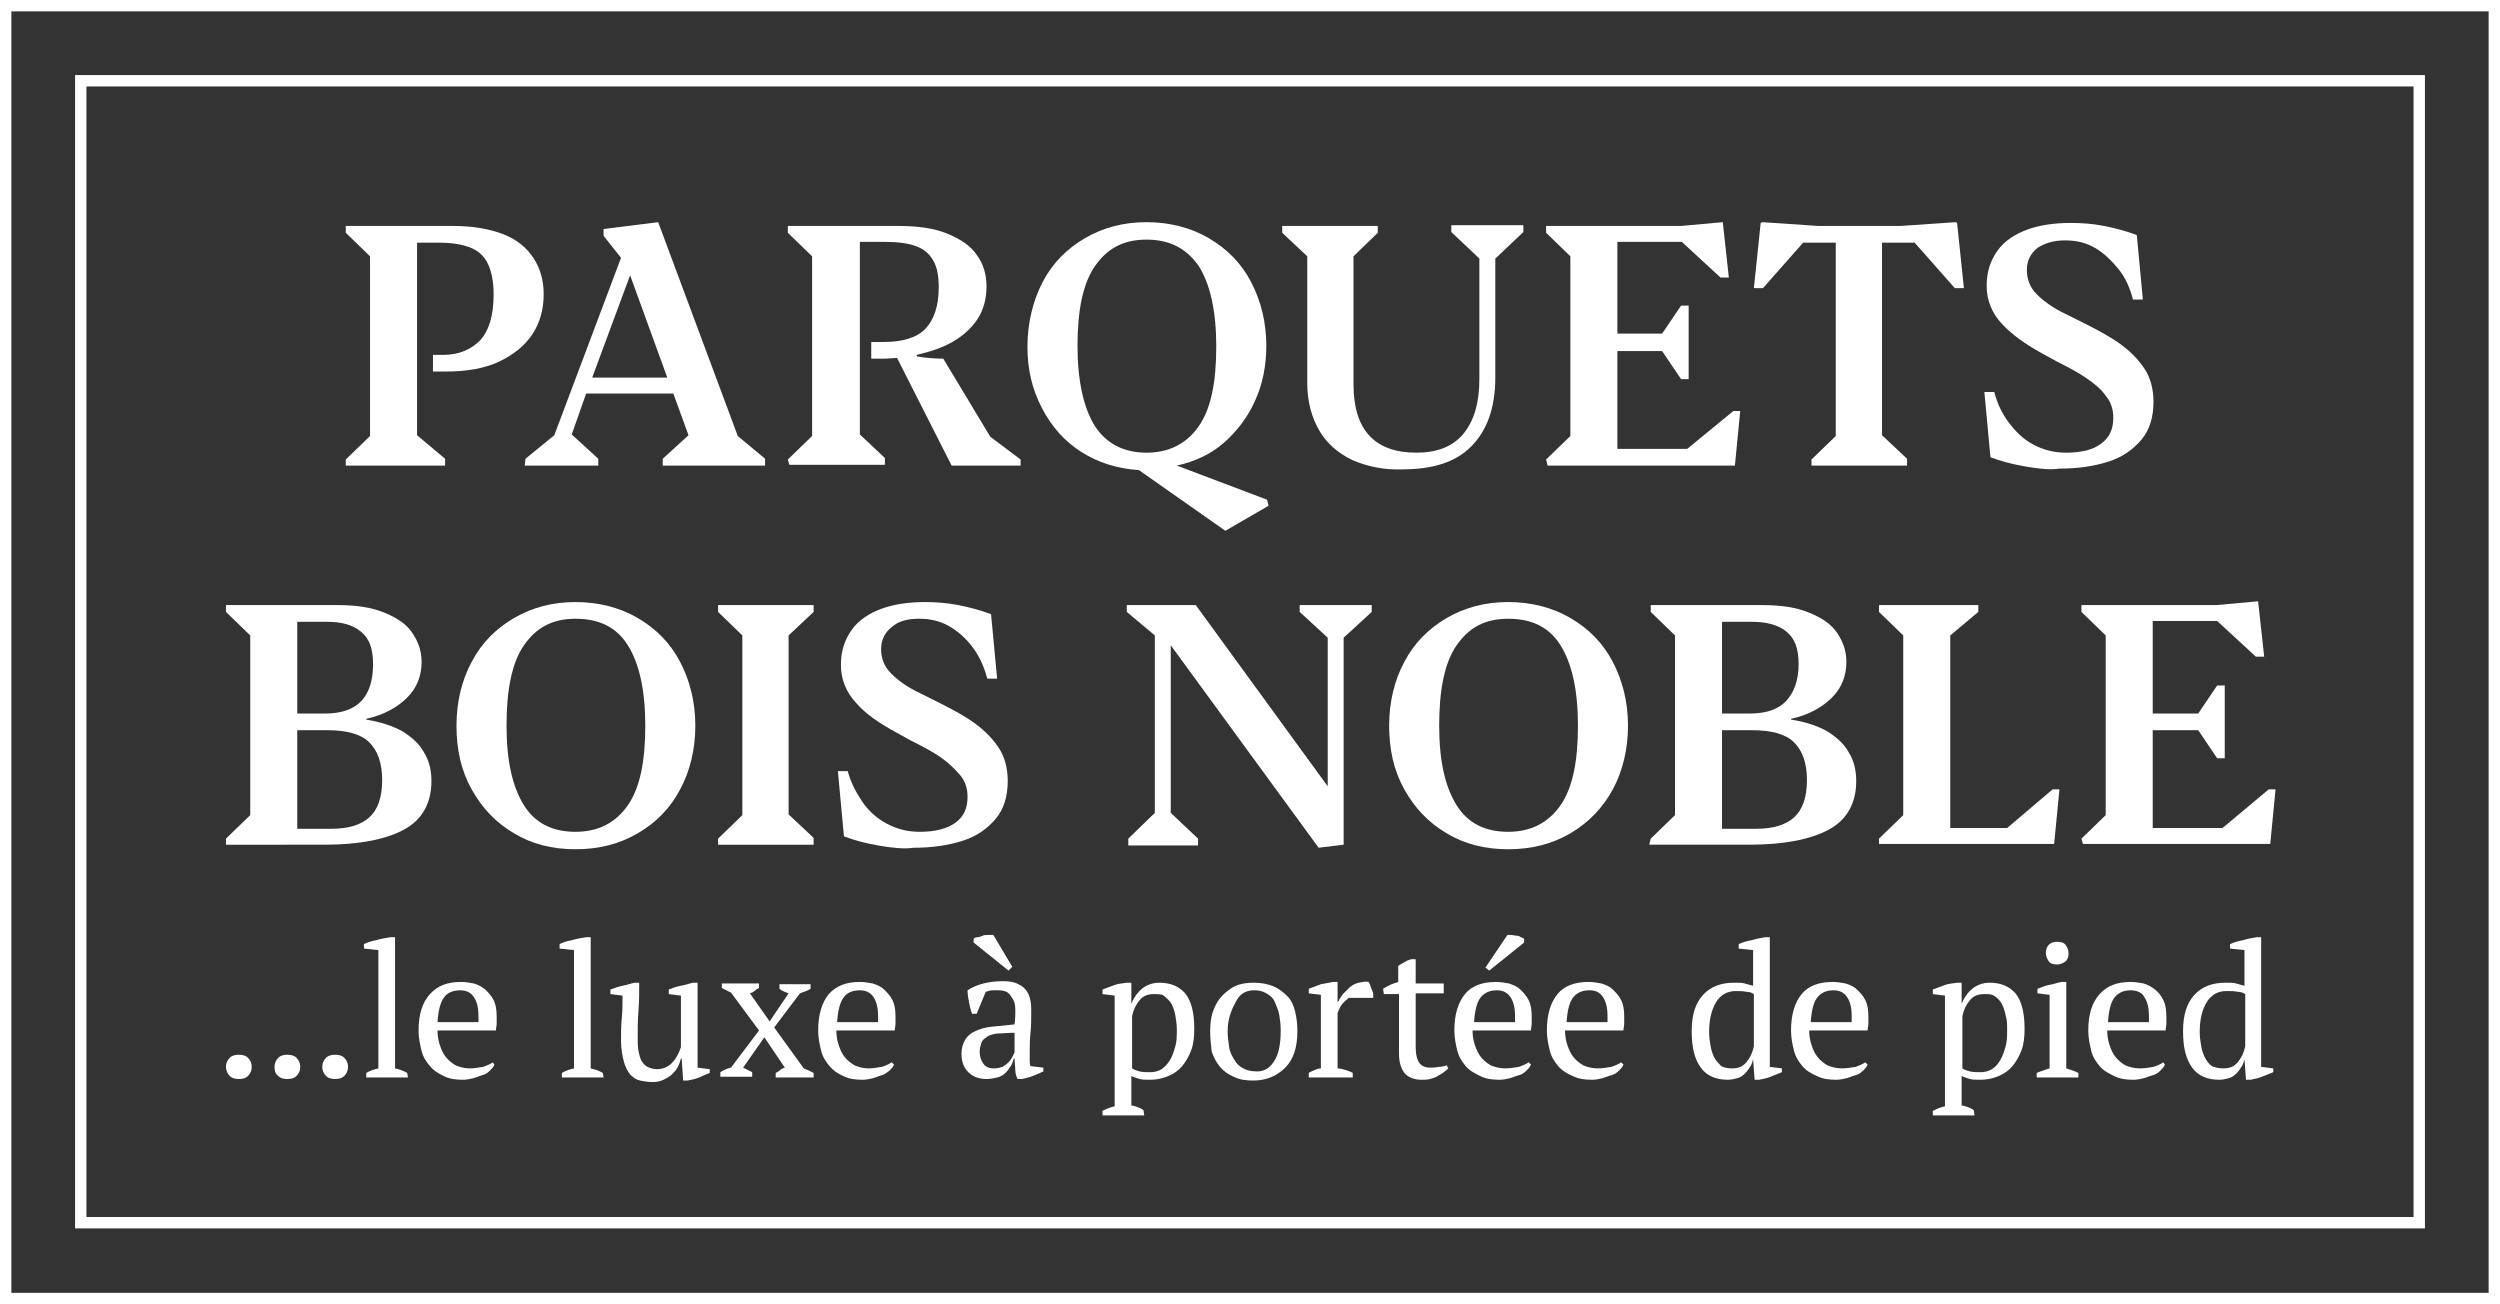
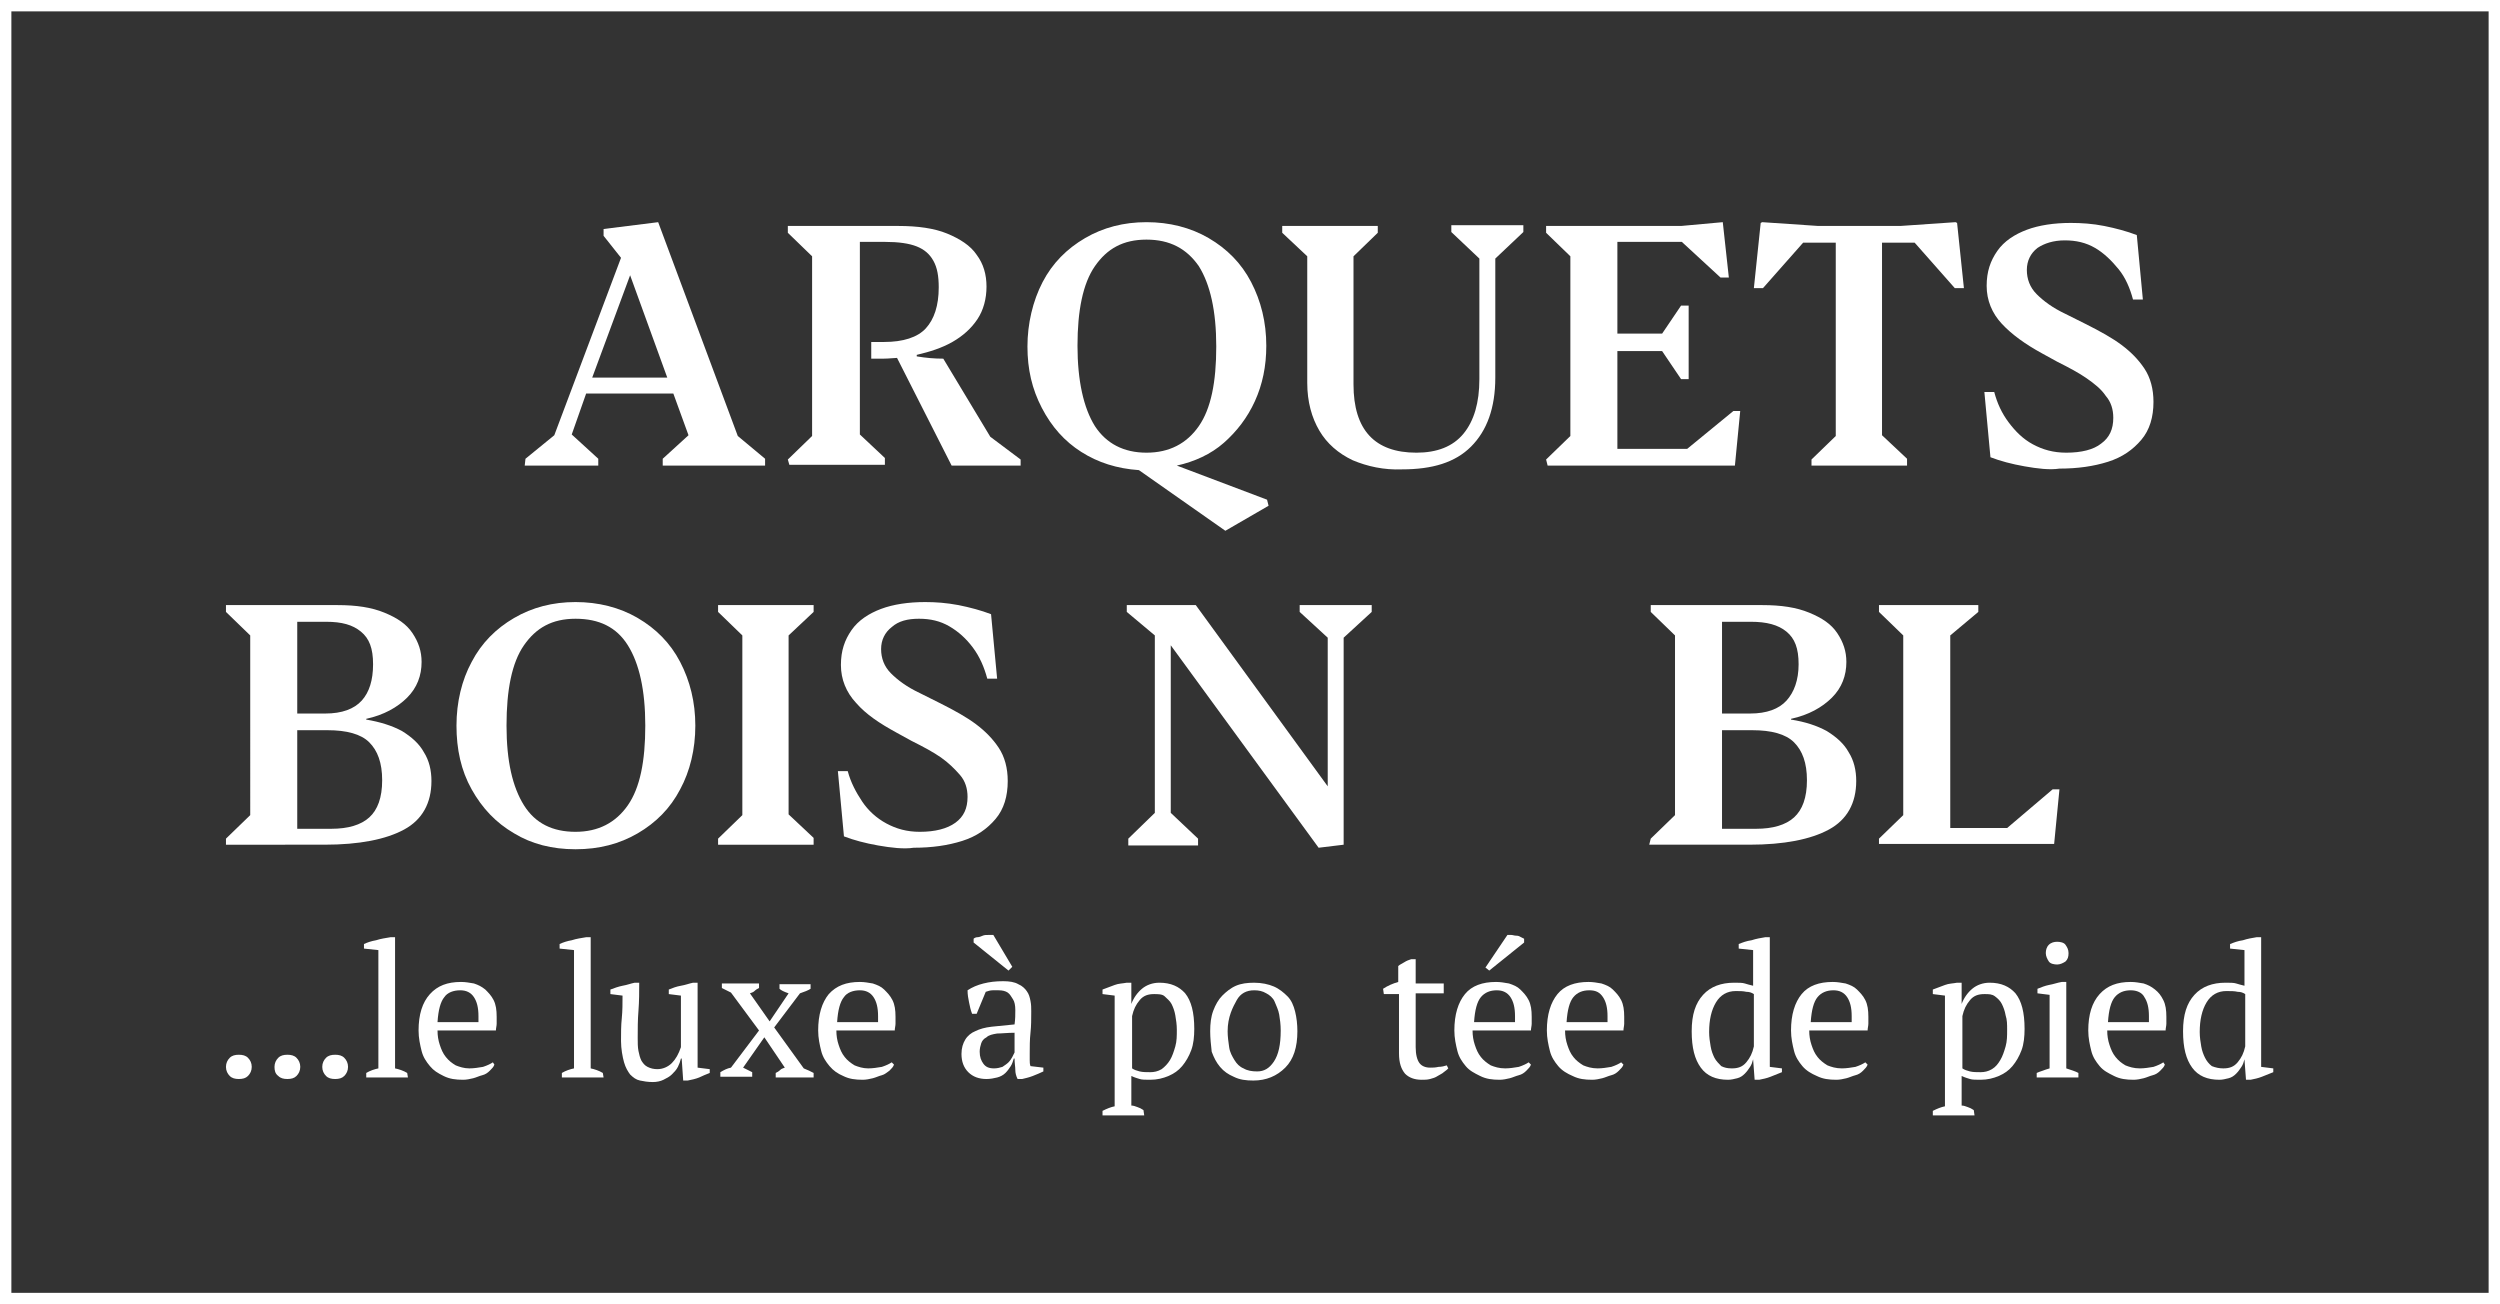
<svg xmlns="http://www.w3.org/2000/svg" version="1.1" id="Calque_2_00000161618960628321401890000004339564228315588766_" x="0px" y="0px" viewBox="0 0 329.7 172" style="enable-background:new 0 0 329.7 172;" xml:space="preserve">
  <rect x="0" y="0" width="329.7" height="172" fill="#333333" stroke="none" />
  <style type="text/css"> .st0{fill:#FFFFFF;} </style>
  <g id="Calque_1-2">
    <g>
      <g>
        <g>
          <path class="st0" d="M29.8,140.7c0-0.5,0.2-0.9,0.5-1.2s0.7-0.4,1.2-0.4c0.5,0,0.9,0.1,1.2,0.4c0.3,0.3,0.5,0.7,0.5,1.2 s-0.2,0.9-0.5,1.2s-0.7,0.4-1.2,0.4s-0.9-0.1-1.2-0.4C30,141.6,29.8,141.2,29.8,140.7z" />
          <path class="st0" d="M36.2,140.7c0-0.5,0.2-0.9,0.5-1.2s0.7-0.4,1.2-0.4s0.9,0.1,1.2,0.4c0.3,0.3,0.5,0.7,0.5,1.2 s-0.2,0.9-0.5,1.2s-0.7,0.4-1.2,0.4s-0.9-0.1-1.2-0.4C36.3,141.6,36.2,141.2,36.2,140.7z" />
          <path class="st0" d="M42.5,140.7c0-0.5,0.2-0.9,0.5-1.2s0.7-0.4,1.2-0.4s0.9,0.1,1.2,0.4c0.3,0.3,0.5,0.7,0.5,1.2 s-0.2,0.9-0.5,1.2s-0.7,0.4-1.2,0.4s-0.9-0.1-1.2-0.4C42.7,141.6,42.5,141.2,42.5,140.7z" />
          <path class="st0" d="M53.8,142.1h-5.5v-0.6c0.5-0.3,1.1-0.5,1.6-0.6v-15.6l-1.9-0.2v-0.6c0.4-0.2,1-0.4,1.6-0.5 c0.6-0.2,1.3-0.3,1.9-0.4h0.6v17.3c0.5,0.1,1.1,0.3,1.6,0.6L53.8,142.1L53.8,142.1z" />
          <path class="st0" d="M65.2,140.4c-0.1,0.3-0.3,0.5-0.6,0.8s-0.6,0.5-1,0.6s-0.8,0.3-1.2,0.4s-0.9,0.2-1.3,0.2 c-1,0-1.8-0.1-2.6-0.5s-1.3-0.7-1.8-1.3c-0.5-0.6-0.9-1.2-1.1-2s-0.4-1.7-0.4-2.7c0-2.1,0.5-3.7,1.5-4.8s2.3-1.6,4.1-1.6 c0.6,0,1.1,0.1,1.7,0.2c0.6,0.2,1,0.4,1.5,0.8c0.4,0.4,0.8,0.8,1.1,1.4c0.3,0.6,0.4,1.3,0.4,2.2c0,0.3,0,0.6,0,0.9 c0,0.3-0.1,0.6-0.1,0.9h-7.7c0,0.7,0.1,1.3,0.3,1.9c0.2,0.6,0.4,1.1,0.8,1.6s0.8,0.8,1.3,1.1c0.5,0.2,1.1,0.4,1.8,0.4 c0.6,0,1.2-0.1,1.8-0.2c0.6-0.2,1-0.4,1.3-0.6L65.2,140.4L65.2,140.4z M60.7,130.6c-0.9,0-1.7,0.3-2.1,0.9 c-0.5,0.6-0.8,1.7-0.9,3.3h5.4c0-0.1,0-0.3,0-0.4c0-0.1,0-0.3,0-0.4c0-1.1-0.2-1.9-0.6-2.5S61.5,130.6,60.7,130.6L60.7,130.6z" />
          <path class="st0" d="M79.6,142.1h-5.5v-0.6c0.5-0.3,1.1-0.5,1.6-0.6v-15.6l-1.9-0.2v-0.6c0.4-0.2,1-0.4,1.6-0.5 c0.6-0.2,1.3-0.3,1.9-0.4h0.6v17.3c0.5,0.1,1.1,0.3,1.6,0.6L79.6,142.1L79.6,142.1z" />
          <path class="st0" d="M81.9,137.3c0-1,0-2.1,0.1-3c0.1-1,0.1-2,0.1-3l-1.6-0.2v-0.6c0.5-0.2,1.1-0.4,1.6-0.5 c0.6-0.1,1.1-0.3,1.6-0.4h0.6c0,1.2,0,2.4-0.1,3.7c-0.1,1.2-0.1,2.4-0.1,3.6c0,0.6,0,1.2,0.1,1.7s0.2,0.9,0.4,1.3 c0.2,0.3,0.4,0.6,0.8,0.8s0.8,0.3,1.3,0.3c0.7,0,1.4-0.3,1.9-0.8s0.9-1.2,1.2-2.1v-6.8l-1.6-0.2v-0.6c0.5-0.2,1-0.4,1.6-0.5 c0.6-0.1,1.1-0.3,1.6-0.4h0.6v11.2l1.6,0.2v0.5c-0.5,0.2-1,0.4-1.4,0.6c-0.5,0.2-1,0.3-1.5,0.4h-0.6l-0.2-2.9h-0.1 c-0.1,0.4-0.2,0.7-0.4,1.1c-0.2,0.4-0.5,0.7-0.8,1c-0.3,0.3-0.7,0.5-1.1,0.7c-0.4,0.2-0.9,0.3-1.4,0.3c-0.7,0-1.2-0.1-1.7-0.2 s-0.9-0.4-1.3-0.8c-0.3-0.4-0.6-0.9-0.8-1.6S81.9,138.3,81.9,137.3L81.9,137.3z" />
          <path class="st0" d="M102.1,135.5l3.9,5.4c0.2,0.1,0.5,0.2,0.7,0.3s0.4,0.2,0.6,0.3v0.6h-5v-0.6c0.2-0.1,0.4-0.2,0.6-0.4 s0.4-0.2,0.6-0.3l-2.7-4l-2.8,4c0.2,0.1,0.4,0.2,0.6,0.3s0.4,0.2,0.6,0.3v0.6H95v-0.6c0.5-0.3,0.9-0.5,1.4-0.6l3.7-4.9l-3.7-5 c-0.2-0.1-0.4-0.2-0.6-0.3c-0.2-0.1-0.4-0.2-0.6-0.3v-0.6h4.9v0.6c-0.2,0.1-0.4,0.2-0.6,0.4s-0.4,0.2-0.6,0.3l2.6,3.7l2.5-3.7 c-0.6-0.2-1-0.4-1.2-0.6v-0.6h4.1v0.6c-0.3,0.2-0.8,0.4-1.4,0.6L102.1,135.5L102.1,135.5z" />
          <path class="st0" d="M117.9,140.4c-0.1,0.3-0.3,0.5-0.6,0.8c-0.3,0.2-0.6,0.5-1,0.6s-0.8,0.3-1.2,0.4c-0.4,0.1-0.9,0.2-1.3,0.2 c-1,0-1.8-0.1-2.6-0.5c-0.7-0.3-1.3-0.7-1.8-1.3c-0.5-0.6-0.9-1.2-1.1-2s-0.4-1.7-0.4-2.7c0-2.1,0.5-3.7,1.4-4.8 c1-1.1,2.3-1.6,4.1-1.6c0.6,0,1.1,0.1,1.7,0.2c0.6,0.2,1.1,0.4,1.5,0.8s0.8,0.8,1.1,1.4s0.4,1.3,0.4,2.2c0,0.3,0,0.6,0,0.9 c0,0.3-0.1,0.6-0.1,0.9h-7.7c0,0.7,0.1,1.3,0.3,1.9c0.2,0.6,0.4,1.1,0.8,1.6c0.3,0.4,0.8,0.8,1.3,1.1c0.5,0.2,1.1,0.4,1.8,0.4 c0.6,0,1.2-0.1,1.8-0.2c0.6-0.2,1-0.4,1.3-0.6L117.9,140.4L117.9,140.4z M113.4,130.6c-0.9,0-1.7,0.3-2.1,0.9 c-0.5,0.6-0.8,1.7-0.9,3.3h5.4c0-0.1,0-0.3,0-0.4c0-0.1,0-0.3,0-0.4c0-1.1-0.2-1.9-0.6-2.5S114.2,130.6,113.4,130.6L113.4,130.6 z" />
          <path class="st0" d="M135.8,138.9c0,0.4,0,0.7,0,0.9c0,0.3,0,0.5,0.1,0.8l1.7,0.2v0.5c-0.4,0.2-0.9,0.4-1.4,0.6 c-0.5,0.2-1,0.3-1.4,0.4h-0.6c-0.2-0.4-0.3-0.8-0.3-1.2c0-0.4-0.1-0.9-0.1-1.5h-0.1c-0.1,0.3-0.2,0.7-0.4,1s-0.4,0.6-0.7,0.9 c-0.3,0.3-0.7,0.5-1.1,0.6s-0.9,0.2-1.4,0.2c-1,0-1.8-0.3-2.4-0.9c-0.6-0.6-0.9-1.4-0.9-2.4c0-0.8,0.2-1.4,0.5-1.9 s0.8-0.9,1.3-1.1c0.6-0.3,1.3-0.5,2.2-0.6c0.9-0.1,1.9-0.2,3-0.3c0.1-0.7,0.1-1.3,0.1-1.9c0-0.6-0.1-1.1-0.3-1.4 s-0.4-0.7-0.7-0.9c-0.3-0.2-0.7-0.3-1.2-0.3c-0.2,0-0.5,0-0.8,0s-0.6,0.1-0.9,0.2l-1.2,2.9h-0.6c-0.2-0.5-0.3-1-0.4-1.5 c-0.1-0.5-0.2-1-0.2-1.6c0.6-0.4,1.3-0.7,2.1-0.9c0.8-0.2,1.6-0.3,2.6-0.3c0.8,0,1.5,0.1,2,0.4c0.5,0.2,0.9,0.6,1.1,0.9 c0.3,0.4,0.4,0.8,0.5,1.3c0.1,0.5,0.1,0.9,0.1,1.4c0,1,0,1.9-0.1,2.8S135.8,138.1,135.8,138.9L135.8,138.9z M133.5,127.5 L133,128l-4.6-3.7v-0.5c0.1-0.1,0.3-0.2,0.5-0.2s0.5-0.1,0.7-0.2s0.5-0.1,0.8-0.1c0.2,0,0.4,0,0.6,0L133.5,127.5L133.5,127.5z M131.1,140.9c0.4,0,0.8-0.1,1.1-0.2c0.3-0.2,0.6-0.4,0.8-0.6c0.2-0.2,0.4-0.5,0.5-0.7c0.1-0.2,0.2-0.4,0.3-0.6v-2.6 c-0.9,0-1.7,0.1-2.3,0.1c-0.6,0.1-1.1,0.2-1.4,0.5c-0.4,0.2-0.6,0.5-0.7,0.8s-0.2,0.7-0.2,1.1c0,0.7,0.2,1.2,0.5,1.6 S130.4,140.9,131.1,140.9L131.1,140.9z" />
          <path class="st0" d="M150.9,147.1h-5.5v-0.6c0.6-0.3,1.1-0.5,1.6-0.6v-14.6l-1.6-0.2v-0.6c0.5-0.2,1.1-0.4,1.6-0.6 s1.1-0.2,1.6-0.3h0.6v2.8h0c0.3-0.8,0.8-1.5,1.4-2s1.4-0.8,2.3-0.8c1.5,0,2.6,0.5,3.4,1.4c0.8,1,1.2,2.5,1.2,4.7 c0,1-0.1,2-0.4,2.8s-0.7,1.5-1.2,2.1c-0.5,0.6-1.1,1-1.8,1.3s-1.5,0.5-2.4,0.5c-0.6,0-1.1,0-1.4-0.1c-0.3-0.1-0.7-0.2-1.1-0.4 v3.9c0.3,0,0.5,0.1,0.8,0.2c0.3,0.1,0.5,0.2,0.8,0.4L150.9,147.1L150.9,147.1z M152.2,131.1c-0.8,0-1.4,0.2-1.9,0.8 s-0.8,1.2-1,2.1v6.9c0.3,0.2,0.6,0.3,1,0.4s0.9,0.1,1.4,0.1c0.5,0,1-0.1,1.5-0.4c0.4-0.3,0.8-0.7,1.1-1.2 c0.3-0.5,0.5-1.1,0.7-1.8s0.2-1.4,0.2-2.2c0-0.7-0.1-1.3-0.2-1.9s-0.3-1.1-0.5-1.5s-0.6-0.7-0.9-1S152.7,131.1,152.2,131.1 L152.2,131.1z" />
          <path class="st0" d="M159.6,136c0-1,0.1-1.9,0.4-2.7c0.3-0.8,0.7-1.5,1.2-2s1.1-1,1.8-1.3s1.5-0.4,2.4-0.4c1,0,1.9,0.2,2.6,0.5 s1.3,0.8,1.8,1.3s0.8,1.2,1,2s0.3,1.7,0.3,2.6c0,2.1-0.5,3.7-1.6,4.8c-1.1,1.1-2.5,1.7-4.2,1.7c-1,0-1.8-0.1-2.6-0.5 c-0.7-0.3-1.3-0.7-1.8-1.3c-0.5-0.6-0.8-1.2-1.1-2C159.7,137.8,159.6,136.9,159.6,136L159.6,136z M161.9,136 c0,0.7,0.1,1.4,0.2,2.1c0.1,0.7,0.4,1.2,0.7,1.7c0.3,0.5,0.7,0.9,1.2,1.1c0.5,0.3,1.1,0.4,1.8,0.4c0.9,0,1.6-0.4,2.2-1.3 c0.6-0.9,0.9-2.2,0.9-4.1c0-0.8-0.1-1.5-0.2-2.1c-0.1-0.6-0.4-1.2-0.6-1.7s-0.7-0.9-1.1-1.1c-0.5-0.3-1-0.4-1.6-0.4 c-1,0-1.8,0.4-2.3,1.3S161.9,134.1,161.9,136L161.9,136z" />
-           <path class="st0" d="M177.8,131.7c-0.2,0.1-0.4,0.3-0.7,0.6c-0.3,0.3-0.5,0.8-0.7,1.3v7.3c0.3,0,0.7,0.1,1,0.2 c0.3,0.1,0.7,0.2,1,0.4v0.6h-5.8v-0.6c0.3-0.2,0.6-0.3,0.8-0.4c0.3-0.1,0.5-0.2,0.8-0.2v-9.7l-1.6-0.2v-0.6 c0.5-0.2,1.1-0.4,1.6-0.6c0.6-0.1,1.1-0.2,1.6-0.3h0.6v2.6h0.1c0.1-0.3,0.4-0.7,0.6-1c0.3-0.3,0.6-0.6,0.9-0.9 c0.4-0.3,0.7-0.5,1.2-0.6s0.9-0.2,1.3-0.1c0.1,0.2,0.2,0.4,0.3,0.7s0.2,0.5,0.3,0.8v0.6H177.8L177.8,131.7z" />
          <path class="st0" d="M182.4,130.4c0.6-0.4,1.3-0.7,2-0.9v-2.1c0.2-0.2,0.5-0.3,0.8-0.5s0.6-0.3,0.9-0.4h0.6v3.2h3.7v1.3h-3.7 v7.1c0,1,0.2,1.7,0.5,2.1s0.8,0.6,1.4,0.6c0.3,0,0.7,0,1.1-0.1c0.4,0,0.8-0.1,1.1-0.2l0.2,0.4c-0.1,0.1-0.3,0.3-0.6,0.5 c-0.2,0.2-0.5,0.3-0.8,0.5s-0.6,0.3-1,0.4c-0.4,0.1-0.7,0.1-1.1,0.1c-1,0-1.7-0.3-2.2-0.8c-0.5-0.6-0.8-1.4-0.8-2.7v-7.8h-2 L182.4,130.4L182.4,130.4z" />
          <path class="st0" d="M201.9,140.4c-0.1,0.3-0.3,0.5-0.6,0.8s-0.6,0.5-1,0.6s-0.8,0.3-1.2,0.4s-0.9,0.2-1.3,0.2 c-1,0-1.8-0.1-2.6-0.5s-1.4-0.7-1.9-1.3c-0.5-0.6-0.9-1.2-1.1-2s-0.4-1.7-0.4-2.7c0-2.1,0.5-3.7,1.4-4.8s2.3-1.6,4.1-1.6 c0.6,0,1.1,0.1,1.7,0.2c0.6,0.2,1.1,0.4,1.5,0.8s0.8,0.8,1.1,1.4s0.4,1.3,0.4,2.2c0,0.3,0,0.6,0,0.9c0,0.3-0.1,0.6-0.1,0.9h-7.7 c0,0.7,0.1,1.3,0.3,1.9c0.2,0.6,0.4,1.1,0.8,1.6c0.3,0.4,0.8,0.8,1.3,1.1c0.5,0.2,1.1,0.4,1.9,0.4c0.6,0,1.2-0.1,1.8-0.2 c0.6-0.2,1-0.4,1.3-0.6L201.9,140.4L201.9,140.4z M197.4,130.6c-0.9,0-1.6,0.3-2.1,0.9c-0.5,0.6-0.8,1.7-0.9,3.3h5.4 c0-0.1,0-0.3,0-0.4c0-0.1,0-0.3,0-0.4c0-1.1-0.2-1.9-0.6-2.5S198.2,130.6,197.4,130.6L197.4,130.6z M198.8,123.3 c0.1,0,0.3,0,0.5,0c0.2,0,0.4,0.1,0.7,0.1s0.4,0.1,0.6,0.2s0.4,0.2,0.4,0.2v0.5l-4.6,3.7l-0.5-0.4L198.8,123.3L198.8,123.3z" />
          <path class="st0" d="M214.1,140.4c-0.1,0.3-0.3,0.5-0.6,0.8s-0.6,0.5-1,0.6s-0.8,0.3-1.2,0.4c-0.4,0.1-0.9,0.2-1.3,0.2 c-1,0-1.8-0.1-2.6-0.5c-0.7-0.3-1.4-0.7-1.9-1.3c-0.5-0.6-0.9-1.2-1.1-2s-0.4-1.7-0.4-2.7c0-2.1,0.5-3.7,1.4-4.8 s2.3-1.6,4.1-1.6c0.6,0,1.1,0.1,1.7,0.2c0.6,0.2,1.1,0.4,1.5,0.8s0.8,0.8,1.1,1.4s0.4,1.3,0.4,2.2c0,0.3,0,0.6,0,0.9 c0,0.3-0.1,0.6-0.1,0.9h-7.7c0,0.7,0.1,1.3,0.3,1.9c0.2,0.6,0.4,1.1,0.8,1.6c0.3,0.4,0.8,0.8,1.3,1.1c0.5,0.2,1.1,0.4,1.9,0.4 c0.6,0,1.2-0.1,1.8-0.2c0.6-0.2,1-0.4,1.3-0.6L214.1,140.4L214.1,140.4z M209.6,130.6c-0.9,0-1.6,0.3-2.1,0.9 c-0.5,0.6-0.8,1.7-0.9,3.3h5.4c0-0.1,0-0.3,0-0.4c0-0.1,0-0.3,0-0.4c0-1.1-0.2-1.9-0.6-2.5S210.5,130.6,209.6,130.6L209.6,130.6 z" />
          <path class="st0" d="M231.2,139.7c-0.1,0.4-0.2,0.7-0.4,1c-0.2,0.3-0.4,0.6-0.7,0.9s-0.6,0.5-1,0.6c-0.4,0.1-0.8,0.2-1.2,0.2 c-1.6,0-2.8-0.5-3.6-1.6s-1.2-2.6-1.2-4.8s0.5-3.7,1.5-4.8c1-1.1,2.4-1.6,4.1-1.6c0.6,0,1.1,0,1.4,0.1s0.7,0.2,1.1,0.3v-4.7 l-1.9-0.2v-0.6c0.5-0.2,1-0.4,1.7-0.5c0.6-0.2,1.2-0.3,1.8-0.4h0.6v17.1l1.6,0.2v0.5c-0.5,0.2-1,0.4-1.5,0.6s-1,0.3-1.5,0.4 h-0.6L231.2,139.7L231.2,139.7L231.2,139.7z M228.4,140.9c0.8,0,1.4-0.2,1.9-0.8s0.8-1.2,1-2.1v-6.9c-0.3-0.2-0.6-0.3-1-0.3 c-0.4-0.1-0.9-0.1-1.4-0.1c-1.1,0-2,0.5-2.6,1.5s-0.9,2.3-0.9,3.9c0,0.7,0.1,1.3,0.2,1.9s0.3,1.1,0.5,1.5 c0.2,0.4,0.6,0.8,0.9,1.1C227.4,140.8,227.8,140.9,228.4,140.9L228.4,140.9z" />
          <path class="st0" d="M246.3,140.4c-0.1,0.3-0.3,0.5-0.6,0.8s-0.6,0.5-1,0.6s-0.8,0.3-1.2,0.4c-0.4,0.1-0.9,0.2-1.3,0.2 c-1,0-1.8-0.1-2.6-0.5c-0.7-0.3-1.4-0.7-1.9-1.3c-0.5-0.6-0.9-1.2-1.1-2s-0.4-1.7-0.4-2.7c0-2.1,0.5-3.7,1.4-4.8 s2.3-1.6,4.1-1.6c0.6,0,1.1,0.1,1.7,0.2c0.6,0.2,1.1,0.4,1.5,0.8s0.8,0.8,1.1,1.4s0.4,1.3,0.4,2.2c0,0.3,0,0.6,0,0.9 c0,0.3-0.1,0.6-0.1,0.9h-7.7c0,0.7,0.1,1.3,0.3,1.9c0.2,0.6,0.4,1.1,0.8,1.6c0.3,0.4,0.8,0.8,1.3,1.1c0.5,0.2,1.1,0.4,1.9,0.4 c0.6,0,1.2-0.1,1.8-0.2c0.6-0.2,1-0.4,1.3-0.6L246.3,140.4L246.3,140.4z M241.8,130.6c-0.9,0-1.6,0.3-2.1,0.9 c-0.5,0.6-0.8,1.7-0.9,3.3h5.4c0-0.1,0-0.3,0-0.4c0-0.1,0-0.3,0-0.4c0-1.1-0.2-1.9-0.6-2.5S242.6,130.6,241.8,130.6L241.8,130.6 z" />
          <path class="st0" d="M260.4,147.1h-5.5v-0.6c0.6-0.3,1.1-0.5,1.6-0.6v-14.6l-1.6-0.2v-0.6c0.5-0.2,1.1-0.4,1.6-0.6 s1.1-0.2,1.6-0.3h0.6v2.8h0c0.3-0.8,0.8-1.5,1.4-2s1.4-0.8,2.3-0.8c1.5,0,2.6,0.5,3.4,1.4c0.8,1,1.2,2.5,1.2,4.7 c0,1-0.1,2-0.4,2.8s-0.7,1.5-1.2,2.1c-0.5,0.6-1.1,1-1.8,1.3c-0.7,0.3-1.5,0.5-2.4,0.5c-0.6,0-1.1,0-1.4-0.1 c-0.3-0.1-0.7-0.2-1.1-0.4v3.9c0.3,0,0.5,0.1,0.8,0.2c0.3,0.1,0.5,0.2,0.8,0.4L260.4,147.1L260.4,147.1z M261.7,131.1 c-0.8,0-1.4,0.2-1.9,0.8s-0.8,1.2-1,2.1v6.9c0.3,0.2,0.6,0.3,1,0.4s0.9,0.1,1.4,0.1c0.5,0,1-0.1,1.5-0.4s0.8-0.7,1.1-1.2 c0.3-0.5,0.5-1.1,0.7-1.8s0.2-1.4,0.2-2.2c0-0.7,0-1.3-0.2-1.9c-0.1-0.6-0.3-1.1-0.5-1.5s-0.5-0.7-0.9-1 S262.3,131.1,261.7,131.1L261.7,131.1z" />
          <path class="st0" d="M274.1,142.1h-5.5v-0.6c0.2-0.1,0.5-0.2,0.8-0.3s0.5-0.2,0.9-0.3v-9.7l-1.6-0.2v-0.6c0.5-0.2,1-0.4,1.5-0.5 c0.6-0.1,1.1-0.3,1.7-0.4h0.6v11.4c0.3,0.1,0.6,0.2,0.9,0.3c0.3,0.1,0.5,0.2,0.7,0.3L274.1,142.1L274.1,142.1z M269.8,125.7 c0-0.4,0.1-0.8,0.4-1.1c0.3-0.3,0.7-0.4,1.1-0.4s0.9,0.1,1.1,0.4s0.4,0.6,0.4,1.1s-0.1,0.8-0.4,1.1c-0.3,0.2-0.7,0.4-1.1,0.4 s-0.9-0.1-1.1-0.4C270,126.5,269.8,126.1,269.8,125.7z" />
          <path class="st0" d="M285.5,140.4c-0.1,0.3-0.3,0.5-0.6,0.8s-0.6,0.5-1,0.6s-0.8,0.3-1.2,0.4s-0.9,0.2-1.3,0.2 c-1,0-1.8-0.1-2.6-0.5s-1.4-0.7-1.9-1.3c-0.5-0.6-0.9-1.2-1.1-2s-0.4-1.7-0.4-2.7c0-2.1,0.5-3.7,1.5-4.8s2.3-1.6,4.1-1.6 c0.6,0,1.1,0.1,1.7,0.2c0.6,0.2,1,0.4,1.5,0.8s0.8,0.8,1.1,1.4s0.4,1.3,0.4,2.2c0,0.3,0,0.6,0,0.9c0,0.3-0.1,0.6-0.1,0.9h-7.7 c0,0.7,0.1,1.3,0.3,1.9c0.2,0.6,0.4,1.1,0.8,1.6s0.8,0.8,1.3,1.1c0.5,0.2,1.1,0.4,1.9,0.4c0.6,0,1.2-0.1,1.8-0.2 c0.6-0.2,1-0.4,1.3-0.6L285.5,140.4L285.5,140.4z M281,130.6c-0.9,0-1.6,0.3-2.1,0.9c-0.5,0.6-0.8,1.7-0.9,3.3h5.4 c0-0.1,0-0.3,0-0.4c0-0.1,0-0.3,0-0.4c0-1.1-0.2-1.9-0.6-2.5C282.5,130.9,281.8,130.6,281,130.6L281,130.6z" />
          <path class="st0" d="M296,139.7c-0.1,0.4-0.2,0.7-0.4,1c-0.2,0.3-0.4,0.6-0.7,0.9s-0.6,0.5-1,0.6c-0.4,0.1-0.8,0.2-1.2,0.2 c-1.6,0-2.8-0.5-3.6-1.6s-1.2-2.6-1.2-4.8s0.5-3.7,1.5-4.8c1-1.1,2.4-1.6,4.1-1.6c0.6,0,1.1,0,1.4,0.1s0.7,0.2,1.1,0.3v-4.7 l-1.9-0.2v-0.6c0.5-0.2,1-0.4,1.7-0.5c0.6-0.2,1.2-0.3,1.8-0.4h0.6v17.1l1.6,0.2v0.5c-0.5,0.2-1,0.4-1.5,0.6s-1,0.3-1.5,0.4 h-0.6L296,139.7L296,139.7L296,139.7z M293.2,140.9c0.8,0,1.4-0.2,1.9-0.8s0.8-1.2,1-2.1v-6.9c-0.3-0.2-0.6-0.3-1-0.3 c-0.4-0.1-0.9-0.1-1.5-0.1c-1.1,0-2,0.5-2.6,1.5s-0.9,2.3-0.9,3.9c0,0.7,0.1,1.3,0.2,1.9c0.1,0.6,0.3,1.1,0.5,1.5 c0.2,0.4,0.5,0.8,0.9,1.1C292.2,140.8,292.7,140.9,293.2,140.9L293.2,140.9z" />
        </g>
        <g>
          <g>
-             <path class="st0" d="M45.6,60.6l3.2-3.1V33.8l-3.2-3.1v-0.9h14.2c2.6,0,4.8,0.4,6.6,1.1s3.1,1.8,4,3.2s1.3,3,1.3,4.7 c0,2-0.5,3.8-1.5,5.3s-2.5,2.7-4.4,3.6s-4.3,1.3-7,1.3h-1.7v-2.2h1.4c2,0,3.6-0.7,4.8-1.9c1.2-1.3,1.8-3.3,1.8-6.1 c0-1.7-0.3-3.1-0.8-4.1S63,33,61.9,32.6S59.5,32,57.8,32H55v25.4l3.7,3.1v0.9H45.6L45.6,60.6L45.6,60.6z" />
            <path class="st0" d="M69.3,60.5l3.8-3.1L81.9,34l-2.3-2.9v-0.9l7.2-0.9l10.5,28.2l3.6,3v0.9H87.4v-0.9l3.4-3.1l-2-5.5H77.3 l-1.9,5.4l3.5,3.2v0.9h-9.7L69.3,60.5L69.3,60.5z M88,49.8l-4.9-13.5l-5,13.5H88z" />
            <path class="st0" d="M103.9,60.6l3.2-3.1V33.8l-3.2-3.1v-0.9h14.6c2.5,0,4.7,0.3,6.4,1s3.1,1.6,3.9,2.8 c0.9,1.2,1.3,2.6,1.3,4.2s-0.4,3.1-1.2,4.3c-0.8,1.2-1.9,2.2-3.3,3c-1.4,0.8-3,1.3-4.7,1.7V47c1.2,0.2,2.3,0.3,3.5,0.3 l6.2,10.3l4,3v0.8h-9.1l-7.2-14.2c-0.4,0-1,0.1-1.8,0.1h-1.6l0-2.2h1.7c2.5,0,4.4-0.6,5.5-1.8s1.7-3,1.7-5.4 c0-1.5-0.2-2.6-0.7-3.5s-1.2-1.5-2.2-1.9s-2.4-0.6-4.2-0.6h-3.3v25.4l3.3,3.1v0.9h-12.6L103.9,60.6L103.9,60.6z" />
            <path class="st0" d="M161.6,70L150.2,62c-2.9-0.2-5.4-1-7.6-2.4s-3.9-3.3-5.2-5.8s-1.9-5.1-1.9-8.1s0.7-6,2-8.5 s3.2-4.4,5.6-5.8s5.1-2.1,8.1-2.1s5.8,0.7,8.2,2.1c2.4,1.4,4.3,3.3,5.6,5.8s2,5.3,2,8.4c0,2.7-0.5,5.1-1.5,7.3 c-1,2.2-2.4,4-4.1,5.5s-3.9,2.5-6.2,3l11.9,4.5l0.2,0.8L161.6,70L161.6,70z M144.4,56.2c1.5,2.3,3.8,3.5,6.8,3.5 s5.3-1.2,6.9-3.5c1.6-2.3,2.3-5.8,2.3-10.5s-0.8-8.2-2.3-10.6c-1.6-2.3-3.8-3.5-6.9-3.5s-5.2,1.2-6.8,3.5s-2.3,5.9-2.3,10.5 S142.9,53.8,144.4,56.2L144.4,56.2z" />
            <path class="st0" d="M178.4,60.7c-1.9-0.9-3.4-2.2-4.4-3.9s-1.6-3.8-1.6-6.3V33.8l-3.3-3.1v-0.9h12.6v0.9l-3.2,3.1v16.9 c0,6,2.8,9,8.3,9c2.7,0,4.8-0.8,6.2-2.5s2.1-4.1,2.1-7.2V34.1l-3.7-3.5v-0.9h9.5v0.9l-3.7,3.5v15.7c0,4-1.1,7-3.2,9.1 s-5.1,3-9.1,3C182.5,62,180.3,61.5,178.4,60.7L178.4,60.7z" />
            <path class="st0" d="M203.9,60.6l3.2-3.1V33.8l-3.2-3.1v-0.9h17.8l5.5-0.5l0.8,7.3l-1.1,0l-5.1-4.7h-8.5v12.1h5.9l2.5-3.7h1V50 h-1l-2.5-3.7h-5.9v12.9h9.2l6.1-5l0.9,0l-0.7,7.2h-24.7L203.9,60.6L203.9,60.6z" />
            <path class="st0" d="M238.9,60.6l3.2-3.1V32h-4.3l-5.3,6l-1.2,0l0.9-8.6l0.2-0.1l7.4,0.5h10.8l7.3-0.5l0.2,0.1l0.9,8.6l-1.2,0 l-5.3-6h-4.3v25.4l3.3,3.1v0.9h-12.6L238.9,60.6L238.9,60.6z" />
            <path class="st0" d="M267,61.5c-1.7-0.3-3.2-0.7-4.5-1.2l-0.8-8.6h1.3c0.4,1.5,1,2.8,1.9,4s1.9,2.2,3.2,2.9s2.7,1.1,4.4,1.1 c2,0,3.6-0.4,4.6-1.2c1.1-0.8,1.6-1.9,1.6-3.4c0-1.1-0.3-2.1-1-2.9c-0.6-0.9-1.5-1.6-2.5-2.3s-2.3-1.4-3.9-2.2l-2-1.1 c-2.2-1.2-4-2.5-5.3-3.9c-1.3-1.4-2-3.1-2-5s0.5-3.3,1.4-4.6c0.9-1.3,2.3-2.2,3.9-2.8s3.6-0.9,5.8-0.9c1.4,0,2.9,0.1,4.4,0.4 c1.5,0.3,3,0.7,4.3,1.2l0.8,8.5h-1.3c-0.4-1.5-1-2.9-1.9-4s-1.9-2.1-3.1-2.8s-2.5-1-4-1s-2.7,0.4-3.6,1 c-0.9,0.7-1.4,1.7-1.4,2.9s0.4,2.3,1.3,3.2c0.9,0.9,2.1,1.8,3.8,2.6l2.6,1.3c2,1,3.6,1.9,4.8,2.8s2.2,1.9,3,3.1 s1.2,2.7,1.2,4.4c0,2-0.5,3.7-1.6,5s-2.5,2.3-4.4,2.9s-4,0.9-6.4,0.9C270.3,62,268.7,61.8,267,61.5L267,61.5z" />
          </g>
          <g>
            <path class="st0" d="M29.8,110.6l3.2-3.1V83.8l-3.2-3.1v-0.9h14.7c2.5,0,4.5,0.3,6.2,1s2.9,1.5,3.7,2.7s1.2,2.4,1.2,3.8 c0,1.8-0.6,3.4-1.9,4.7s-3.1,2.3-5.4,2.8v0.1c1.8,0.3,3.4,0.8,4.7,1.5c1.3,0.8,2.3,1.7,2.9,2.8c0.7,1.1,1,2.4,1,3.8 c0,2.9-1.2,5.1-3.6,6.4s-5.9,2-10.5,2H29.8L29.8,110.6L29.8,110.6z M42.9,94.1c2.2,0,3.8-0.6,4.8-1.7s1.5-2.7,1.5-4.8 s-0.5-3.4-1.6-4.3S45.1,82,43,82h-3.8v12.1L42.9,94.1L42.9,94.1z M43.7,109.3c2.2,0,3.9-0.5,5-1.5c1.1-1,1.7-2.6,1.7-4.9 s-0.6-3.9-1.7-5s-3-1.6-5.5-1.6h-4v13L43.7,109.3L43.7,109.3z" />
            <path class="st0" d="M67.8,109.9c-2.4-1.4-4.2-3.3-5.6-5.8s-2-5.3-2-8.4s0.7-6,2-8.4c1.3-2.5,3.2-4.4,5.6-5.8s5.1-2.1,8.1-2.1 s5.8,0.7,8.2,2.1s4.3,3.3,5.6,5.8s2,5.3,2,8.4s-0.7,6-2,8.4c-1.3,2.5-3.2,4.4-5.6,5.8c-2.4,1.4-5.1,2.1-8.2,2.1 S70.1,111.3,67.8,109.9L67.8,109.9z M82.8,106.2c1.6-2.3,2.3-5.8,2.3-10.5s-0.8-8.2-2.3-10.6s-3.8-3.5-6.9-3.5 s-5.2,1.2-6.8,3.5s-2.3,5.9-2.3,10.6s0.8,8.1,2.3,10.5s3.8,3.5,6.8,3.5S81.2,108.5,82.8,106.2L82.8,106.2z" />
            <path class="st0" d="M94.7,110.6l3.2-3.1V83.8l-3.2-3.1v-0.9h12.6v0.9l-3.3,3.1v23.6l3.3,3.1v0.9H94.7V110.6z" />
            <path class="st0" d="M115.8,111.5c-1.7-0.3-3.2-0.7-4.5-1.2l-0.8-8.6h1.3c0.4,1.5,1.1,2.8,1.9,4s1.9,2.2,3.2,2.9 c1.3,0.7,2.7,1.1,4.4,1.1c2,0,3.6-0.4,4.7-1.2c1.1-0.8,1.6-1.9,1.6-3.4c0-1.1-0.3-2.1-1-2.9s-1.5-1.6-2.5-2.3s-2.3-1.4-3.9-2.2 l-2-1.1c-2.2-1.2-4-2.4-5.3-3.9c-1.3-1.4-2-3.1-2-5s0.5-3.3,1.4-4.6c0.9-1.3,2.3-2.2,3.9-2.8s3.6-0.9,5.8-0.9 c1.4,0,2.8,0.1,4.4,0.4c1.5,0.3,3,0.7,4.3,1.2l0.8,8.5h-1.3c-0.4-1.5-1-2.9-1.9-4.1s-1.9-2.1-3.1-2.8s-2.5-1-4-1 s-2.7,0.3-3.6,1.1c-0.9,0.7-1.4,1.7-1.4,2.9s0.4,2.3,1.3,3.2s2.1,1.8,3.8,2.6l2.6,1.3c2,1,3.6,1.9,4.8,2.8s2.2,1.9,3,3.1 s1.2,2.7,1.2,4.4c0,2-0.5,3.7-1.6,5s-2.5,2.3-4.4,2.9s-4,0.9-6.4,0.9C119.2,112,117.5,111.8,115.8,111.5L115.8,111.5z" />
            <path class="st0" d="M154.4,85.1v22.1l3.6,3.4v0.9h-9.2v-0.9l3.5-3.4V83.8l-3.7-3.1v-0.9h9.1l17.4,23.9V84.1l-3.7-3.4v-0.9h9.5 v0.9l-3.7,3.4v27.3l-3.3,0.4L154.4,85.1L154.4,85.1z" />
-             <path class="st0" d="M190.8,109.9c-2.4-1.4-4.2-3.3-5.6-5.8s-2-5.3-2-8.4s0.7-6,2-8.4c1.3-2.5,3.2-4.4,5.6-5.8s5.1-2.1,8.1-2.1 s5.8,0.7,8.2,2.1s4.3,3.3,5.6,5.8s2,5.3,2,8.4s-0.7,6-2,8.4s-3.2,4.4-5.6,5.8c-2.4,1.4-5.1,2.1-8.2,2.1 S193.1,111.3,190.8,109.9L190.8,109.9z M205.8,106.2c1.6-2.3,2.3-5.8,2.3-10.5s-0.8-8.2-2.3-10.6s-3.8-3.5-6.9-3.5 s-5.2,1.2-6.8,3.5s-2.3,5.9-2.3,10.6s0.8,8.1,2.3,10.5s3.8,3.5,6.8,3.5S204.2,108.5,205.8,106.2L205.8,106.2z" />
            <path class="st0" d="M217.7,110.6l3.2-3.1V83.8l-3.2-3.1v-0.9h14.7c2.5,0,4.5,0.3,6.2,1s2.9,1.5,3.7,2.7s1.2,2.4,1.2,3.8 c0,1.8-0.6,3.4-1.9,4.7s-3.1,2.3-5.4,2.8v0.1c1.9,0.3,3.4,0.8,4.7,1.5c1.3,0.8,2.3,1.7,2.9,2.8c0.7,1.1,1,2.4,1,3.8 c0,2.9-1.2,5.1-3.6,6.4s-5.9,2-10.5,2h-13.2L217.7,110.6L217.7,110.6z M230.8,94.1c2.2,0,3.8-0.6,4.8-1.7 c1-1.1,1.6-2.7,1.6-4.8s-0.5-3.4-1.6-4.3S233,82,230.9,82h-3.8v12.1L230.8,94.1L230.8,94.1z M231.6,109.3c2.2,0,3.9-0.5,5-1.5 c1.1-1,1.7-2.6,1.7-4.9s-0.6-3.9-1.7-5s-3-1.6-5.5-1.6h-4v13L231.6,109.3L231.6,109.3z" />
            <path class="st0" d="M247.8,110.6l3.2-3.1V83.8l-3.2-3.1v-0.9h13.1v0.9l-3.7,3.1v25.4h7.5l6-5.1l0.9,0l-0.7,7.2h-23.1 L247.8,110.6L247.8,110.6z" />
-             <path class="st0" d="M274.5,110.6l3.2-3.1V83.8l-3.2-3.1v-0.9h17.8l5.5-0.5l0.8,7.3l-1.1,0l-5.1-4.7h-8.5v12.2h6l2.5-3.7h1v9.6 h-1l-2.5-3.7h-6v12.9h9.2l6.1-5.1l0.9,0l-0.7,7.2h-24.7L274.5,110.6L274.5,110.6z" />
          </g>
        </g>
      </g>
-       <path class="st0" d="M318.3,11.4v149.1H11.4V11.4H318.3 M319.8,9.9H9.9V162h309.9V9.9L319.8,9.9z" />
      <path class="st0" d="M328.2,1.5v169H1.5V1.5H328.2 M329.7,0H0v172h329.7V0L329.7,0z" />
    </g>
  </g>
</svg>